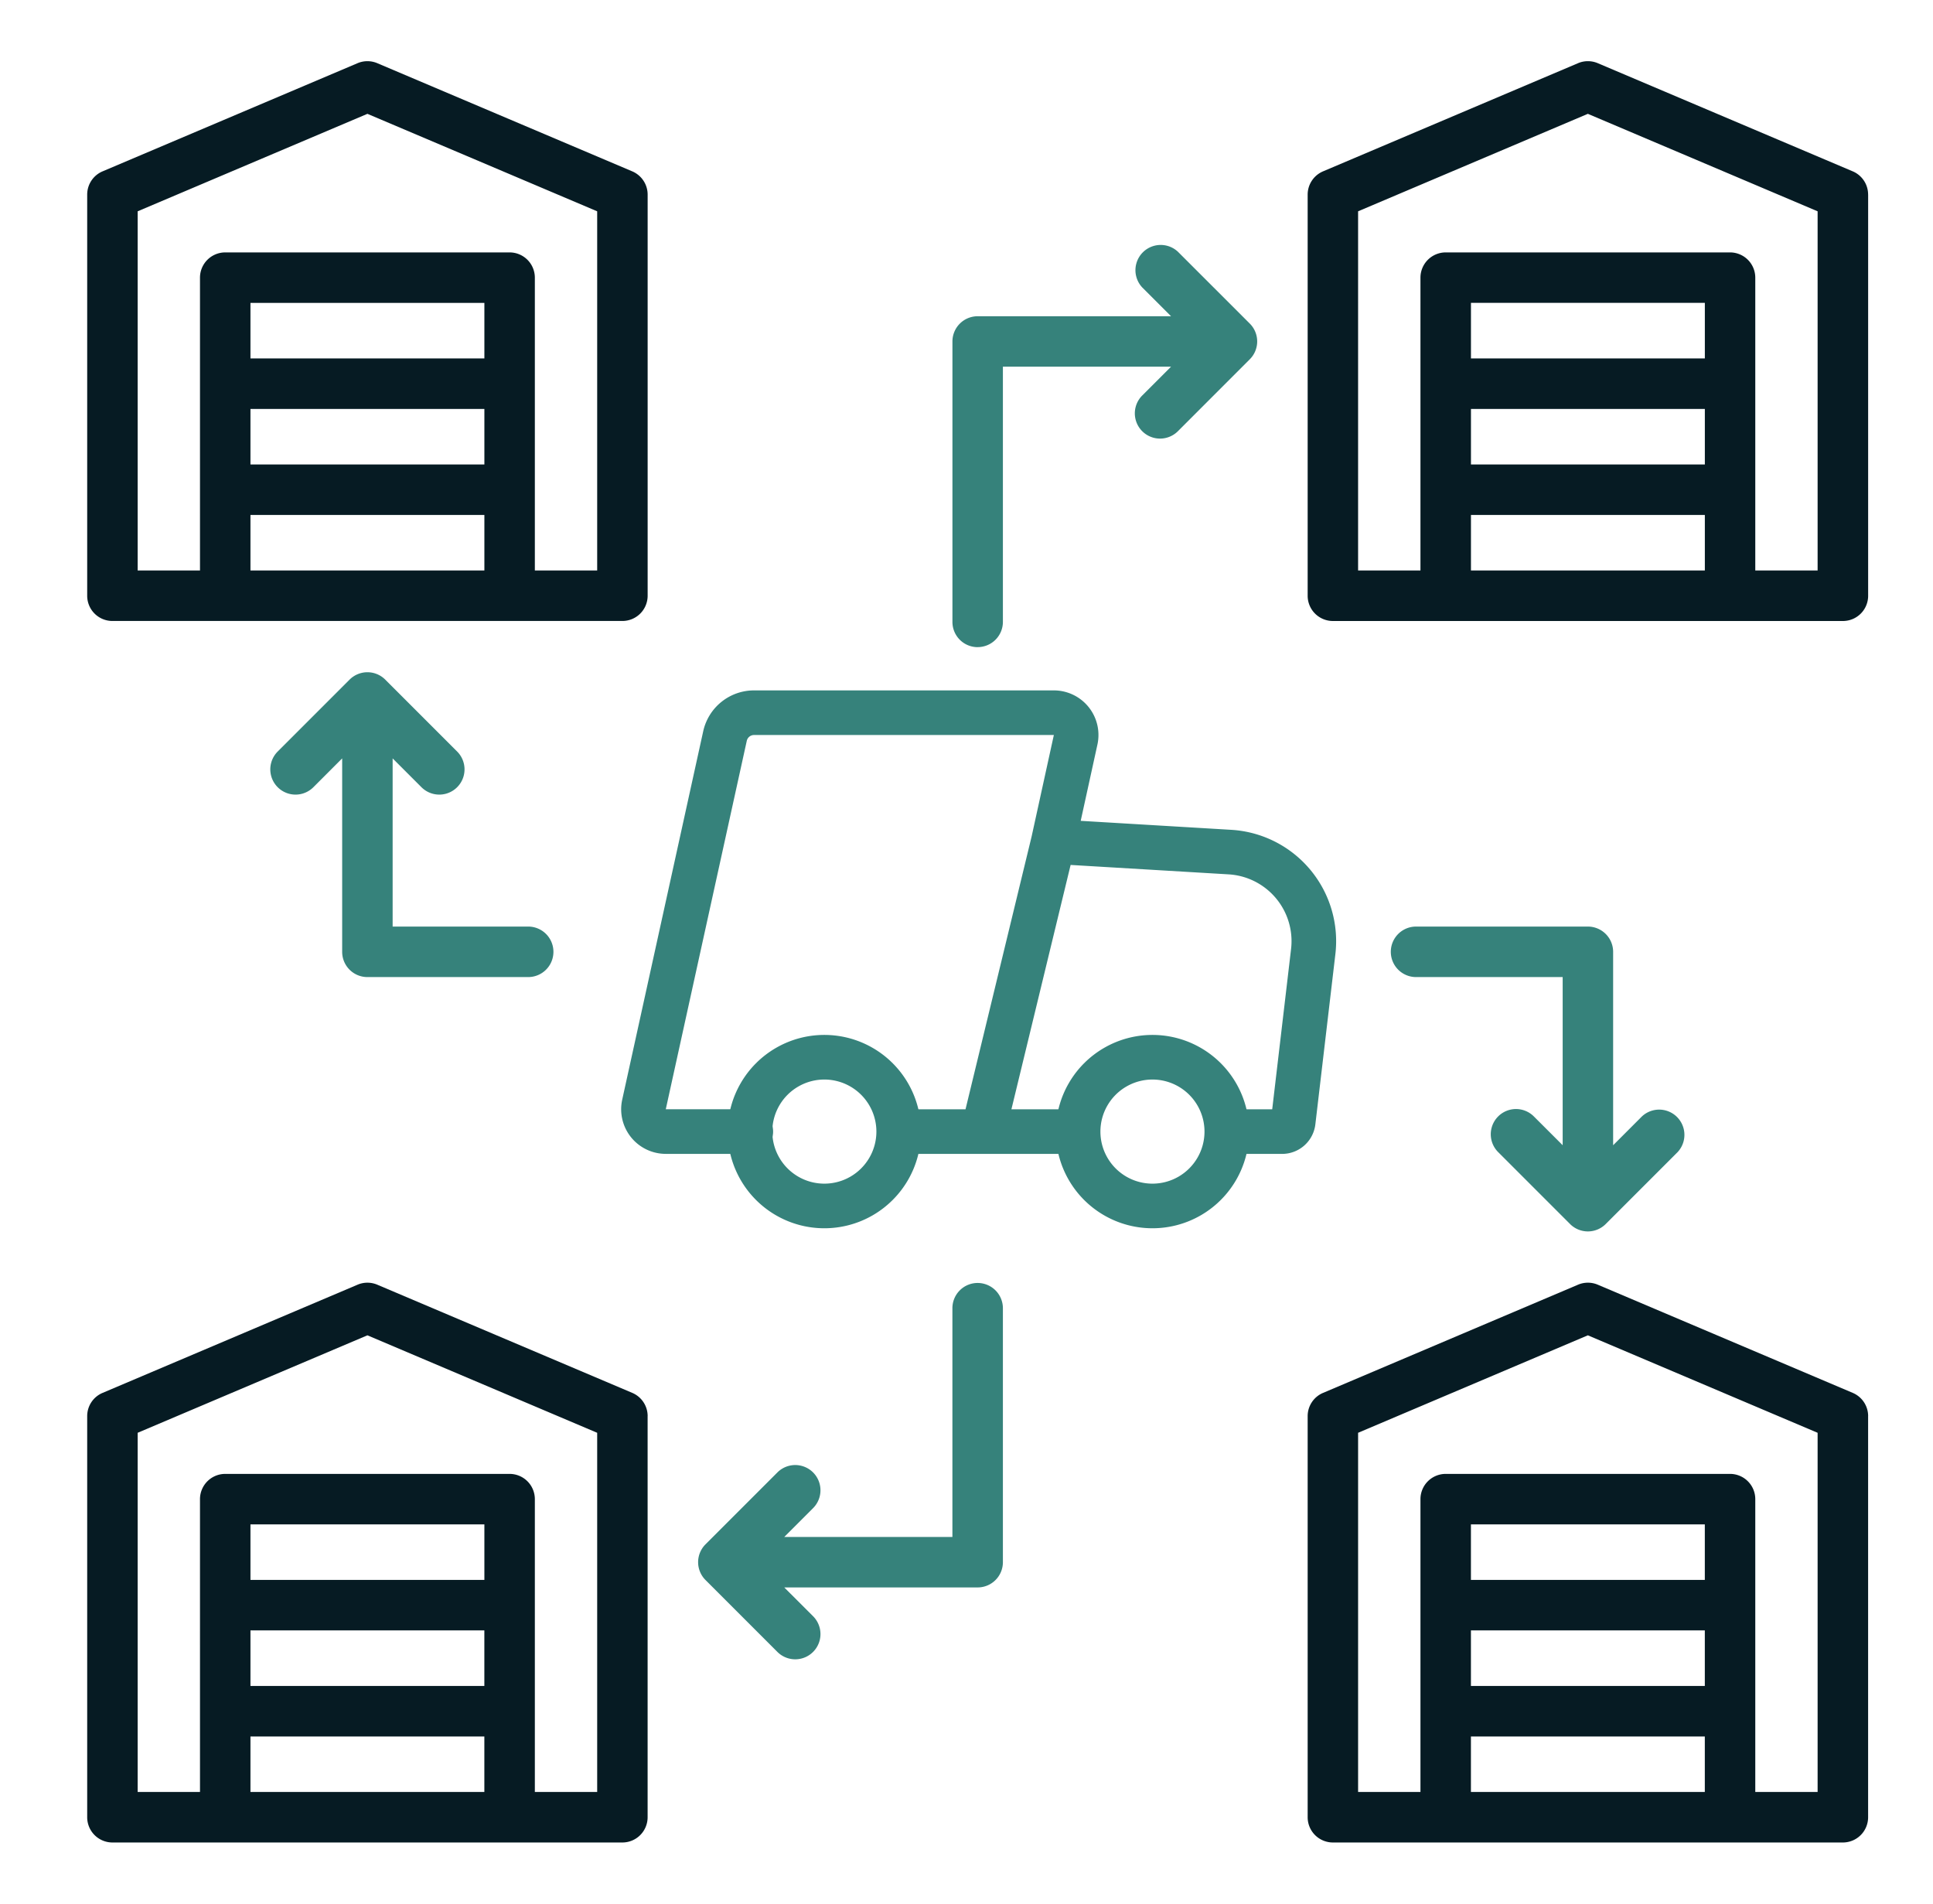
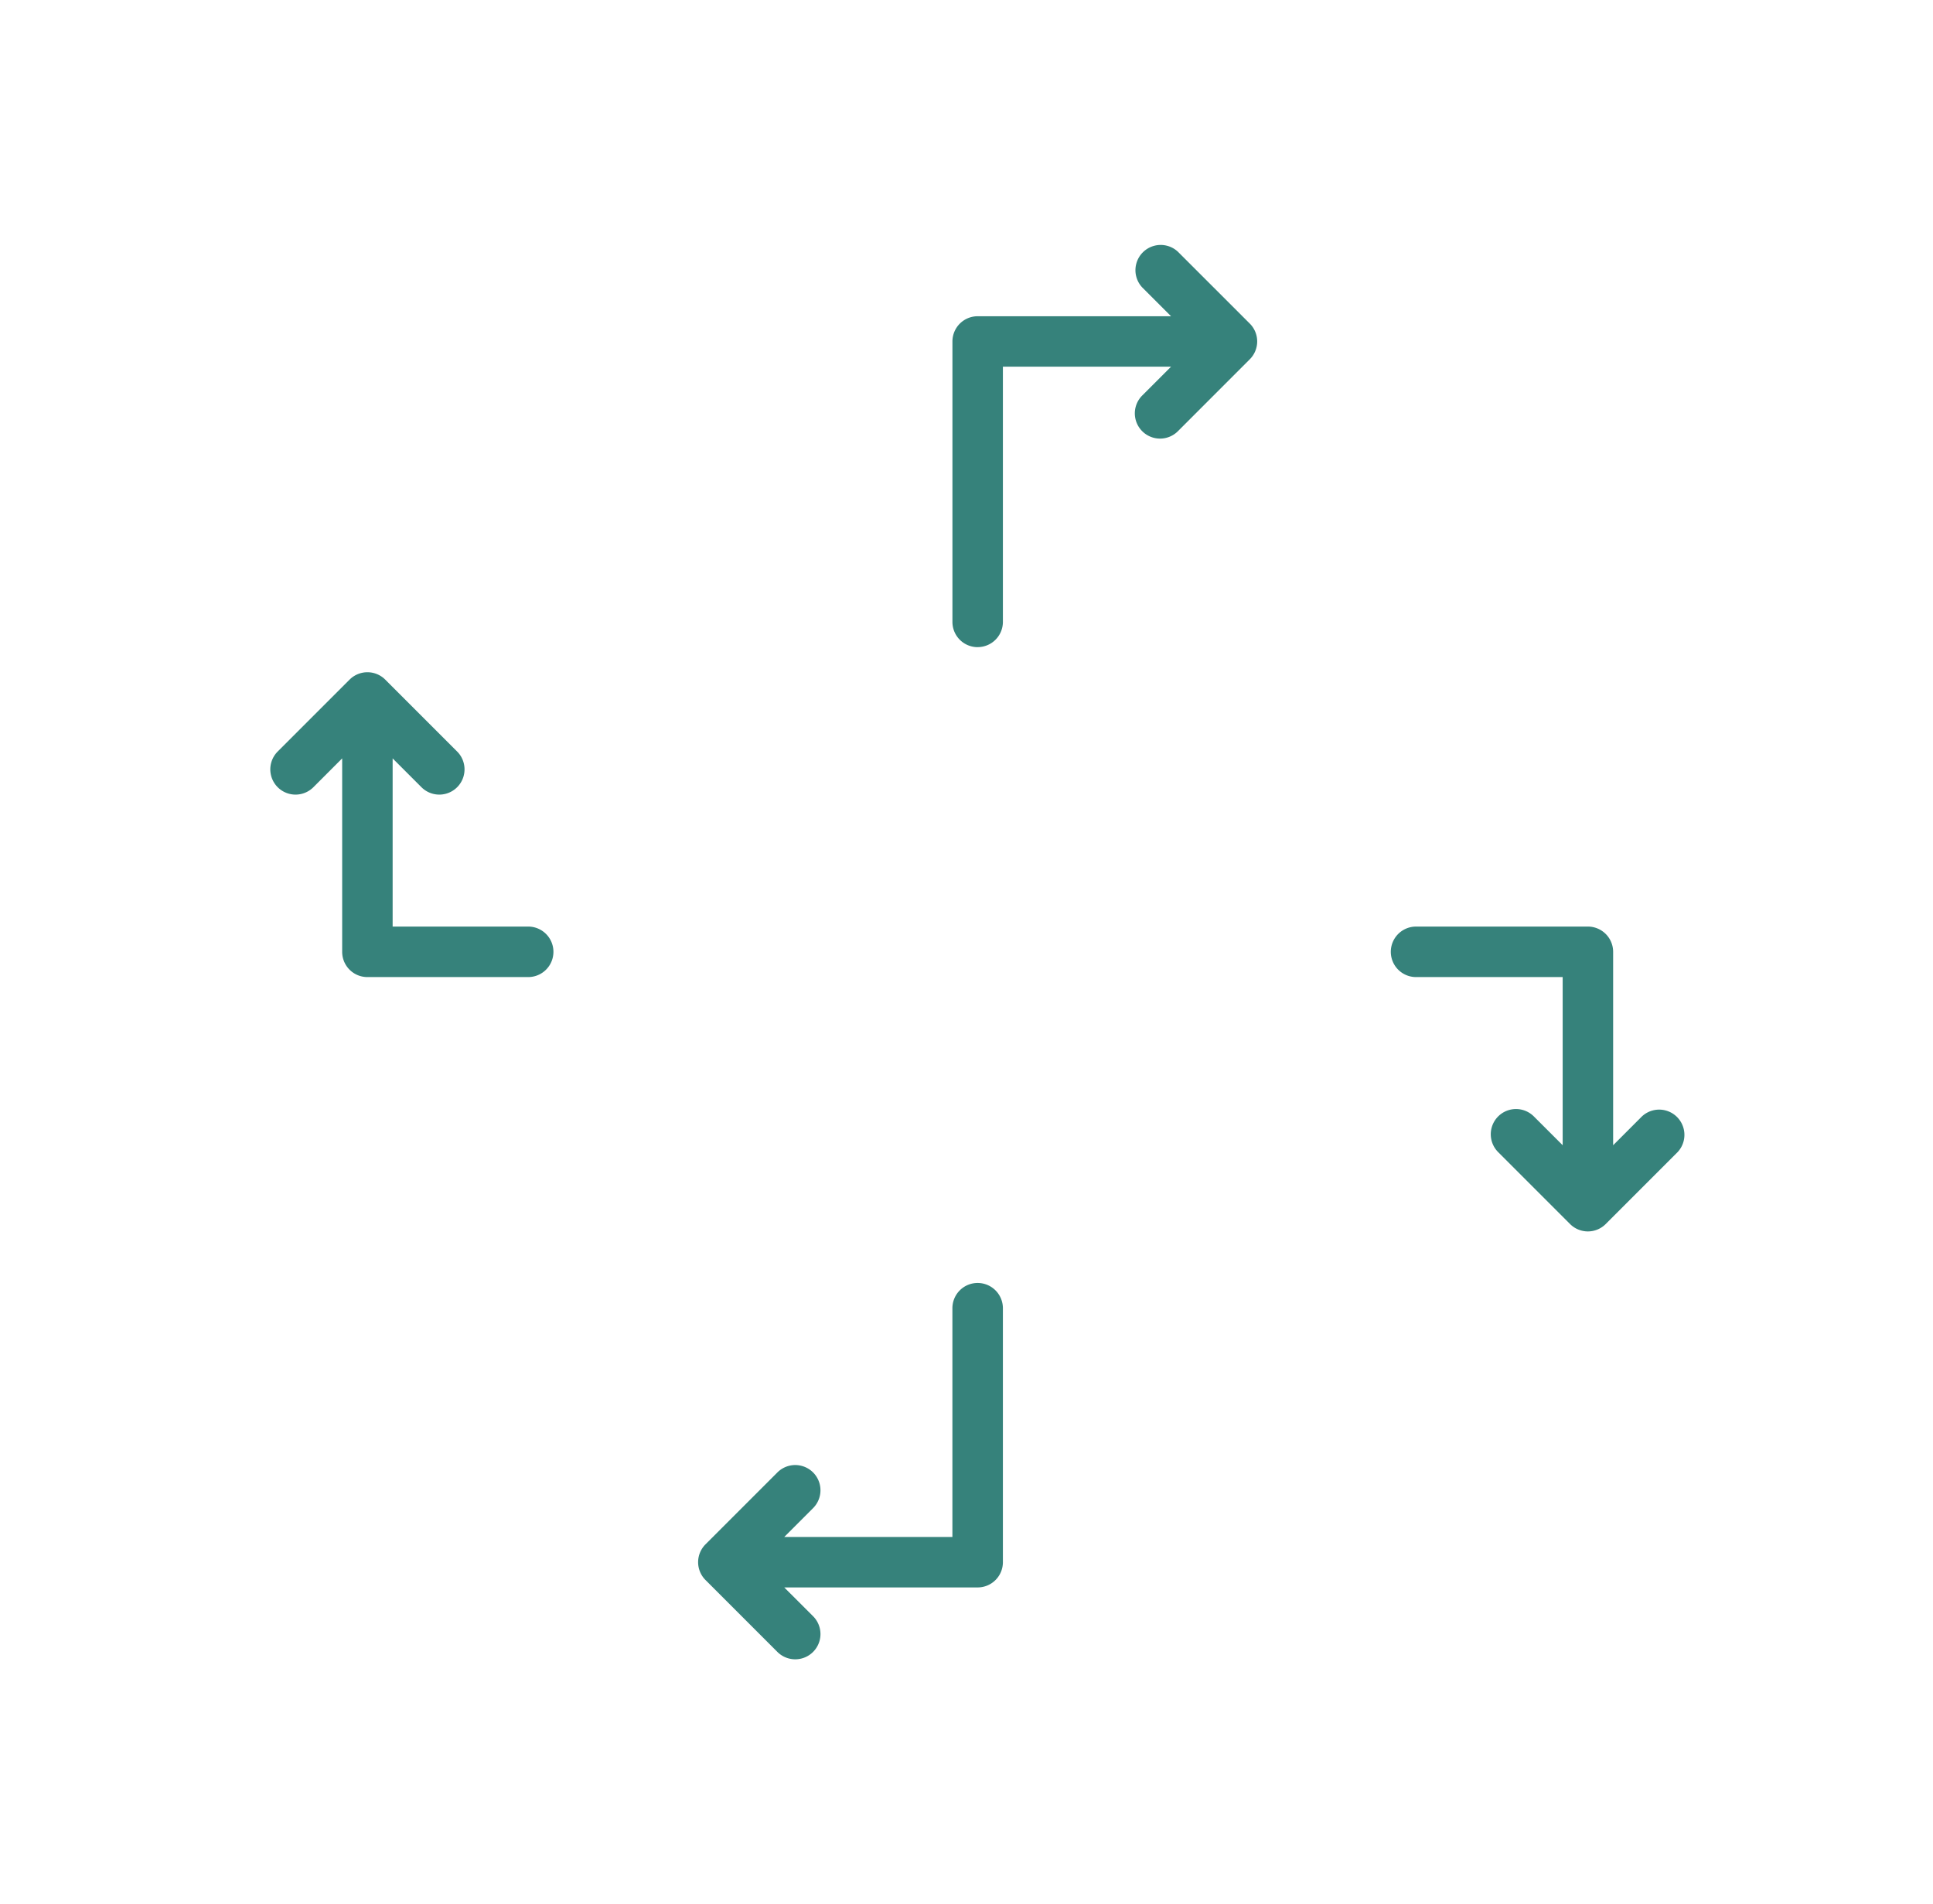
<svg xmlns="http://www.w3.org/2000/svg" width="65" height="64" fill="none" viewBox="0 0 65 64">
-   <path fill="#061B23" fill-rule="evenodd" d="M2.932 20.029V6.542c0-.34.203-.648.517-.781l8.575-3.637a.85.85 0 0 1 .662 0l8.575 3.637a.85.85 0 0 1 .517.781v13.487a.849.849 0 0 1-.848.848H3.78a.848.848 0 0 1-.848-.848Zm13.356-9.846H8.422v1.867h7.866v-1.867Zm-7.866 5.432h7.866v-1.867H8.422v1.867Zm0 3.565h7.866v-1.868H8.422v1.868Zm-3.793 0h2.096V9.334a.849.849 0 0 1 .849-.848h9.562a.849.849 0 0 1 .849.848v9.846h2.096V7.104l-7.726-3.277-7.726 3.277V19.18Zm58.19-12.638V20.03a.848.848 0 0 1-.849.848H44.82a.849.849 0 0 1-.848-.848V6.542a.85.85 0 0 1 .517-.781l8.575-3.637a.85.85 0 0 1 .663 0L62.3 5.76a.848.848 0 0 1 .518.781Zm-5.491 3.64h-7.865v1.868h7.865v-1.867Zm-7.865 5.433h7.865v-1.867h-7.865v1.867Zm0 3.565h7.865v-1.868h-7.865v1.868ZM61.12 7.104l-7.726-3.277-7.726 3.277V19.18h2.097V9.334a.849.849 0 0 1 .848-.848h9.563a.849.849 0 0 1 .848.848v9.846h2.096V7.104Zm1.698 40.504v13.487a.849.849 0 0 1-.849.849H44.82a.849.849 0 0 1-.848-.85V47.609c0-.34.204-.648.517-.78l8.575-3.638a.85.85 0 0 1 .663 0l8.574 3.637a.848.848 0 0 1 .518.781Zm-5.491 3.641h-7.865v1.868h7.865v-1.868Zm-7.865 5.432h7.865v-1.867h-7.865v1.867Zm0 3.565h7.865V58.38h-7.865v1.867ZM61.12 48.17l-7.726-3.277-7.726 3.277v12.076h2.097V50.4a.849.849 0 0 1 .848-.848h9.563a.849.849 0 0 1 .848.849v9.845h2.096V48.17Zm-39.343-.562v13.487a.849.849 0 0 1-.848.849H3.78a.849.849 0 0 1-.848-.85V47.609c0-.34.203-.648.517-.78l8.575-3.638a.85.85 0 0 1 .662 0l8.575 3.637a.848.848 0 0 1 .517.781Zm-5.49 3.641H8.422v1.868h7.866v-1.868Zm-7.866 5.432h7.866v-1.867H8.422v1.867Zm0 3.565h7.866V58.38H8.422v1.867Zm11.66-12.076-7.726-3.277-7.726 3.277v12.076h2.096V50.4a.849.849 0 0 1 .849-.848h9.562a.849.849 0 0 1 .849.849v9.845h2.096V48.17Z" clip-rule="evenodd" />
  <path fill="#36827B" fill-rule="evenodd" d="M11.506 32v-6.503l-.968.969a.848.848 0 0 1-1.2-1.2l2.417-2.417a.848.848 0 0 1 1.2 0l2.417 2.417a.848.848 0 0 1-1.2 1.2l-.969-.969v5.654h4.558a.849.849 0 0 1 0 1.698h-5.406a.848.848 0 0 1-.849-.849Zm21.369 11.133a.848.848 0 0 0-.849.849v7.69h-5.654l.969-.969a.848.848 0 0 0-1.2-1.2l-2.417 2.417a.848.848 0 0 0 0 1.2l2.417 2.417a.848.848 0 1 0 1.2-1.2l-.969-.968h6.503a.849.849 0 0 0 .849-.849v-8.538a.85.85 0 0 0-.85-.849Zm0-21.377a.849.849 0 0 0 .849-.849v-8.579h5.654l-.969.969a.848.848 0 1 0 1.2 1.2l2.417-2.418a.848.848 0 0 0 0-1.2L39.61 8.464a.849.849 0 0 0-1.2 1.2l.968.968h-6.502a.848.848 0 0 0-.849.849v9.427a.847.847 0 0 0 .849.849Zm20.52 9.395h-5.778a.849.849 0 0 0 0 1.698h4.93v5.653l-.969-.968a.848.848 0 0 0-1.2 1.2l2.417 2.417a.847.847 0 0 0 1.2 0l2.417-2.417a.849.849 0 0 0-1.2-1.2l-.968.969V32a.85.85 0 0 0-.849-.849Z" clip-rule="evenodd" />
-   <path stroke="#36827B" stroke-linecap="round" stroke-width="1.5" d="M30.375 38.044h2.682m2.807 0h-2.807m0 0 2.363-9.75m0 0 .75-3.423a.75.75 0 0 0-.733-.91H25.356a1 1 0 0 0-.977.785l-2.724 12.387a.75.75 0 0 0 .733.91h2.859m10.173-9.75 5.938.354a3 3 0 0 1 2.801 3.345l-.673 5.72a.375.375 0 0 1-.372.332H41.55" />
-   <path stroke="#36827B" stroke-width="1.5" d="M30.22 38.044a2.5 2.5 0 1 1-5 0 2.5 2.5 0 0 1 5 0Zm11.033 0a2.5 2.5 0 1 1-5 0 2.5 2.5 0 0 1 5 0Z" />
</svg>